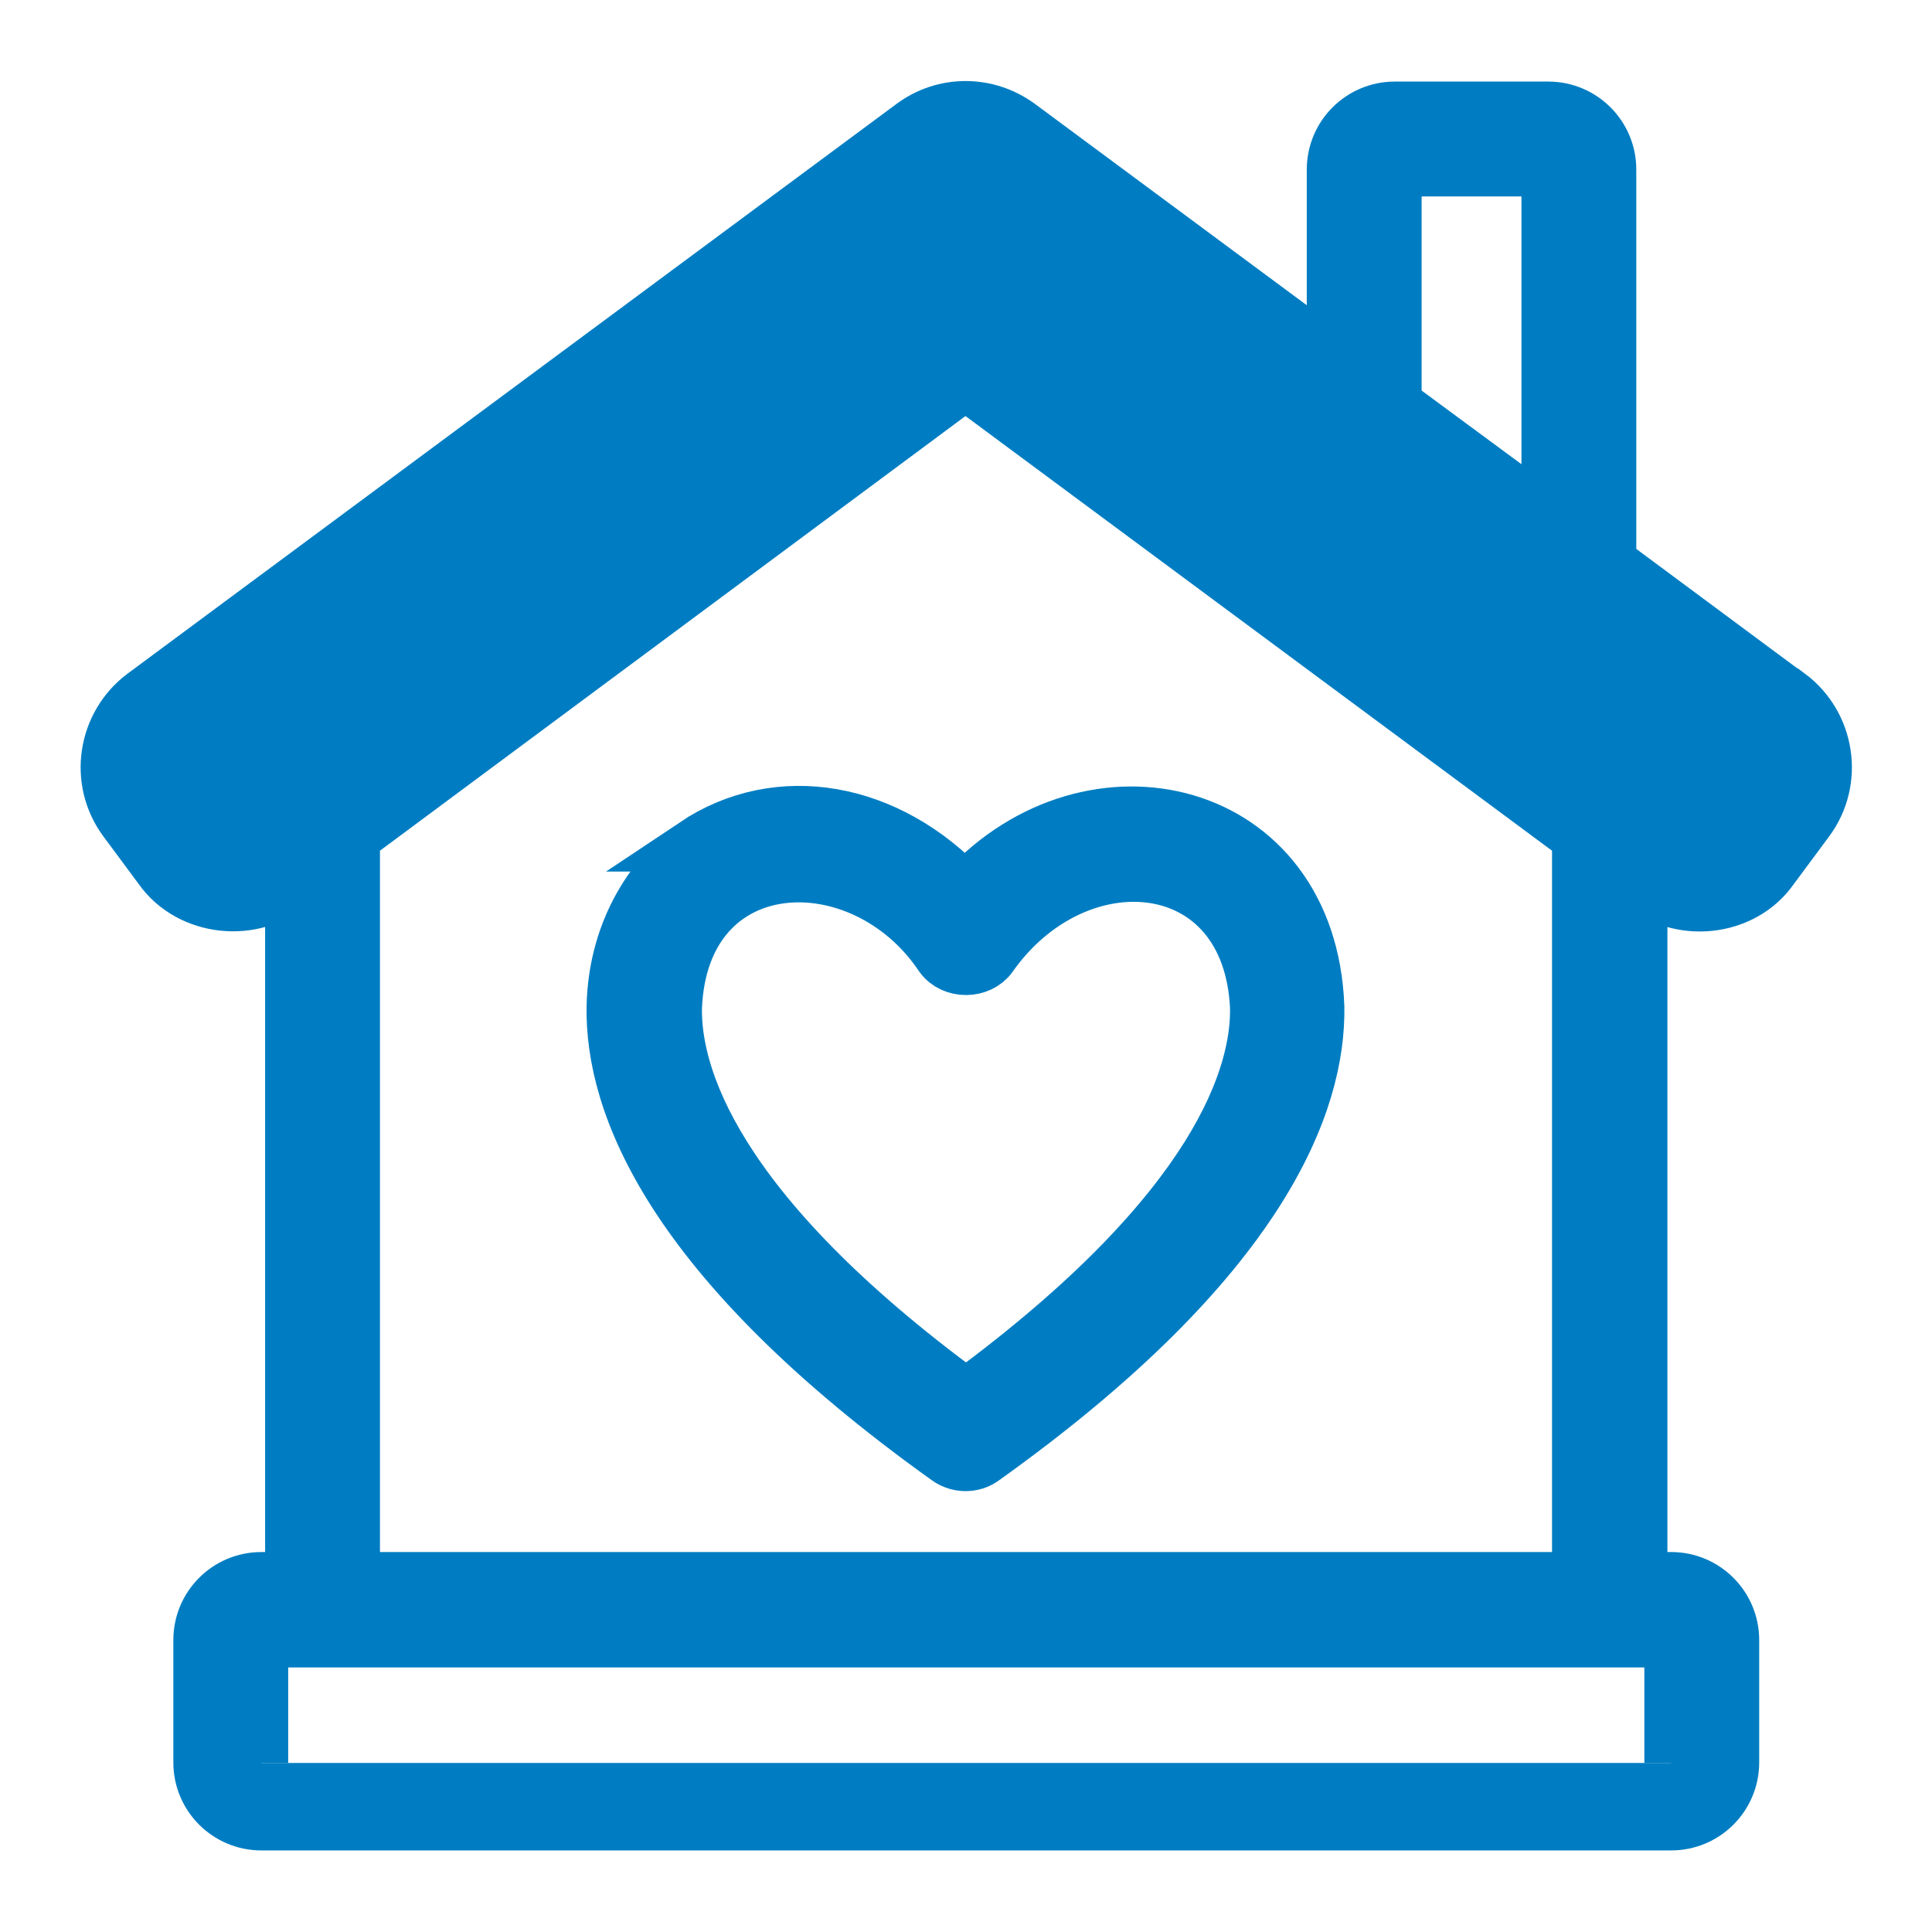
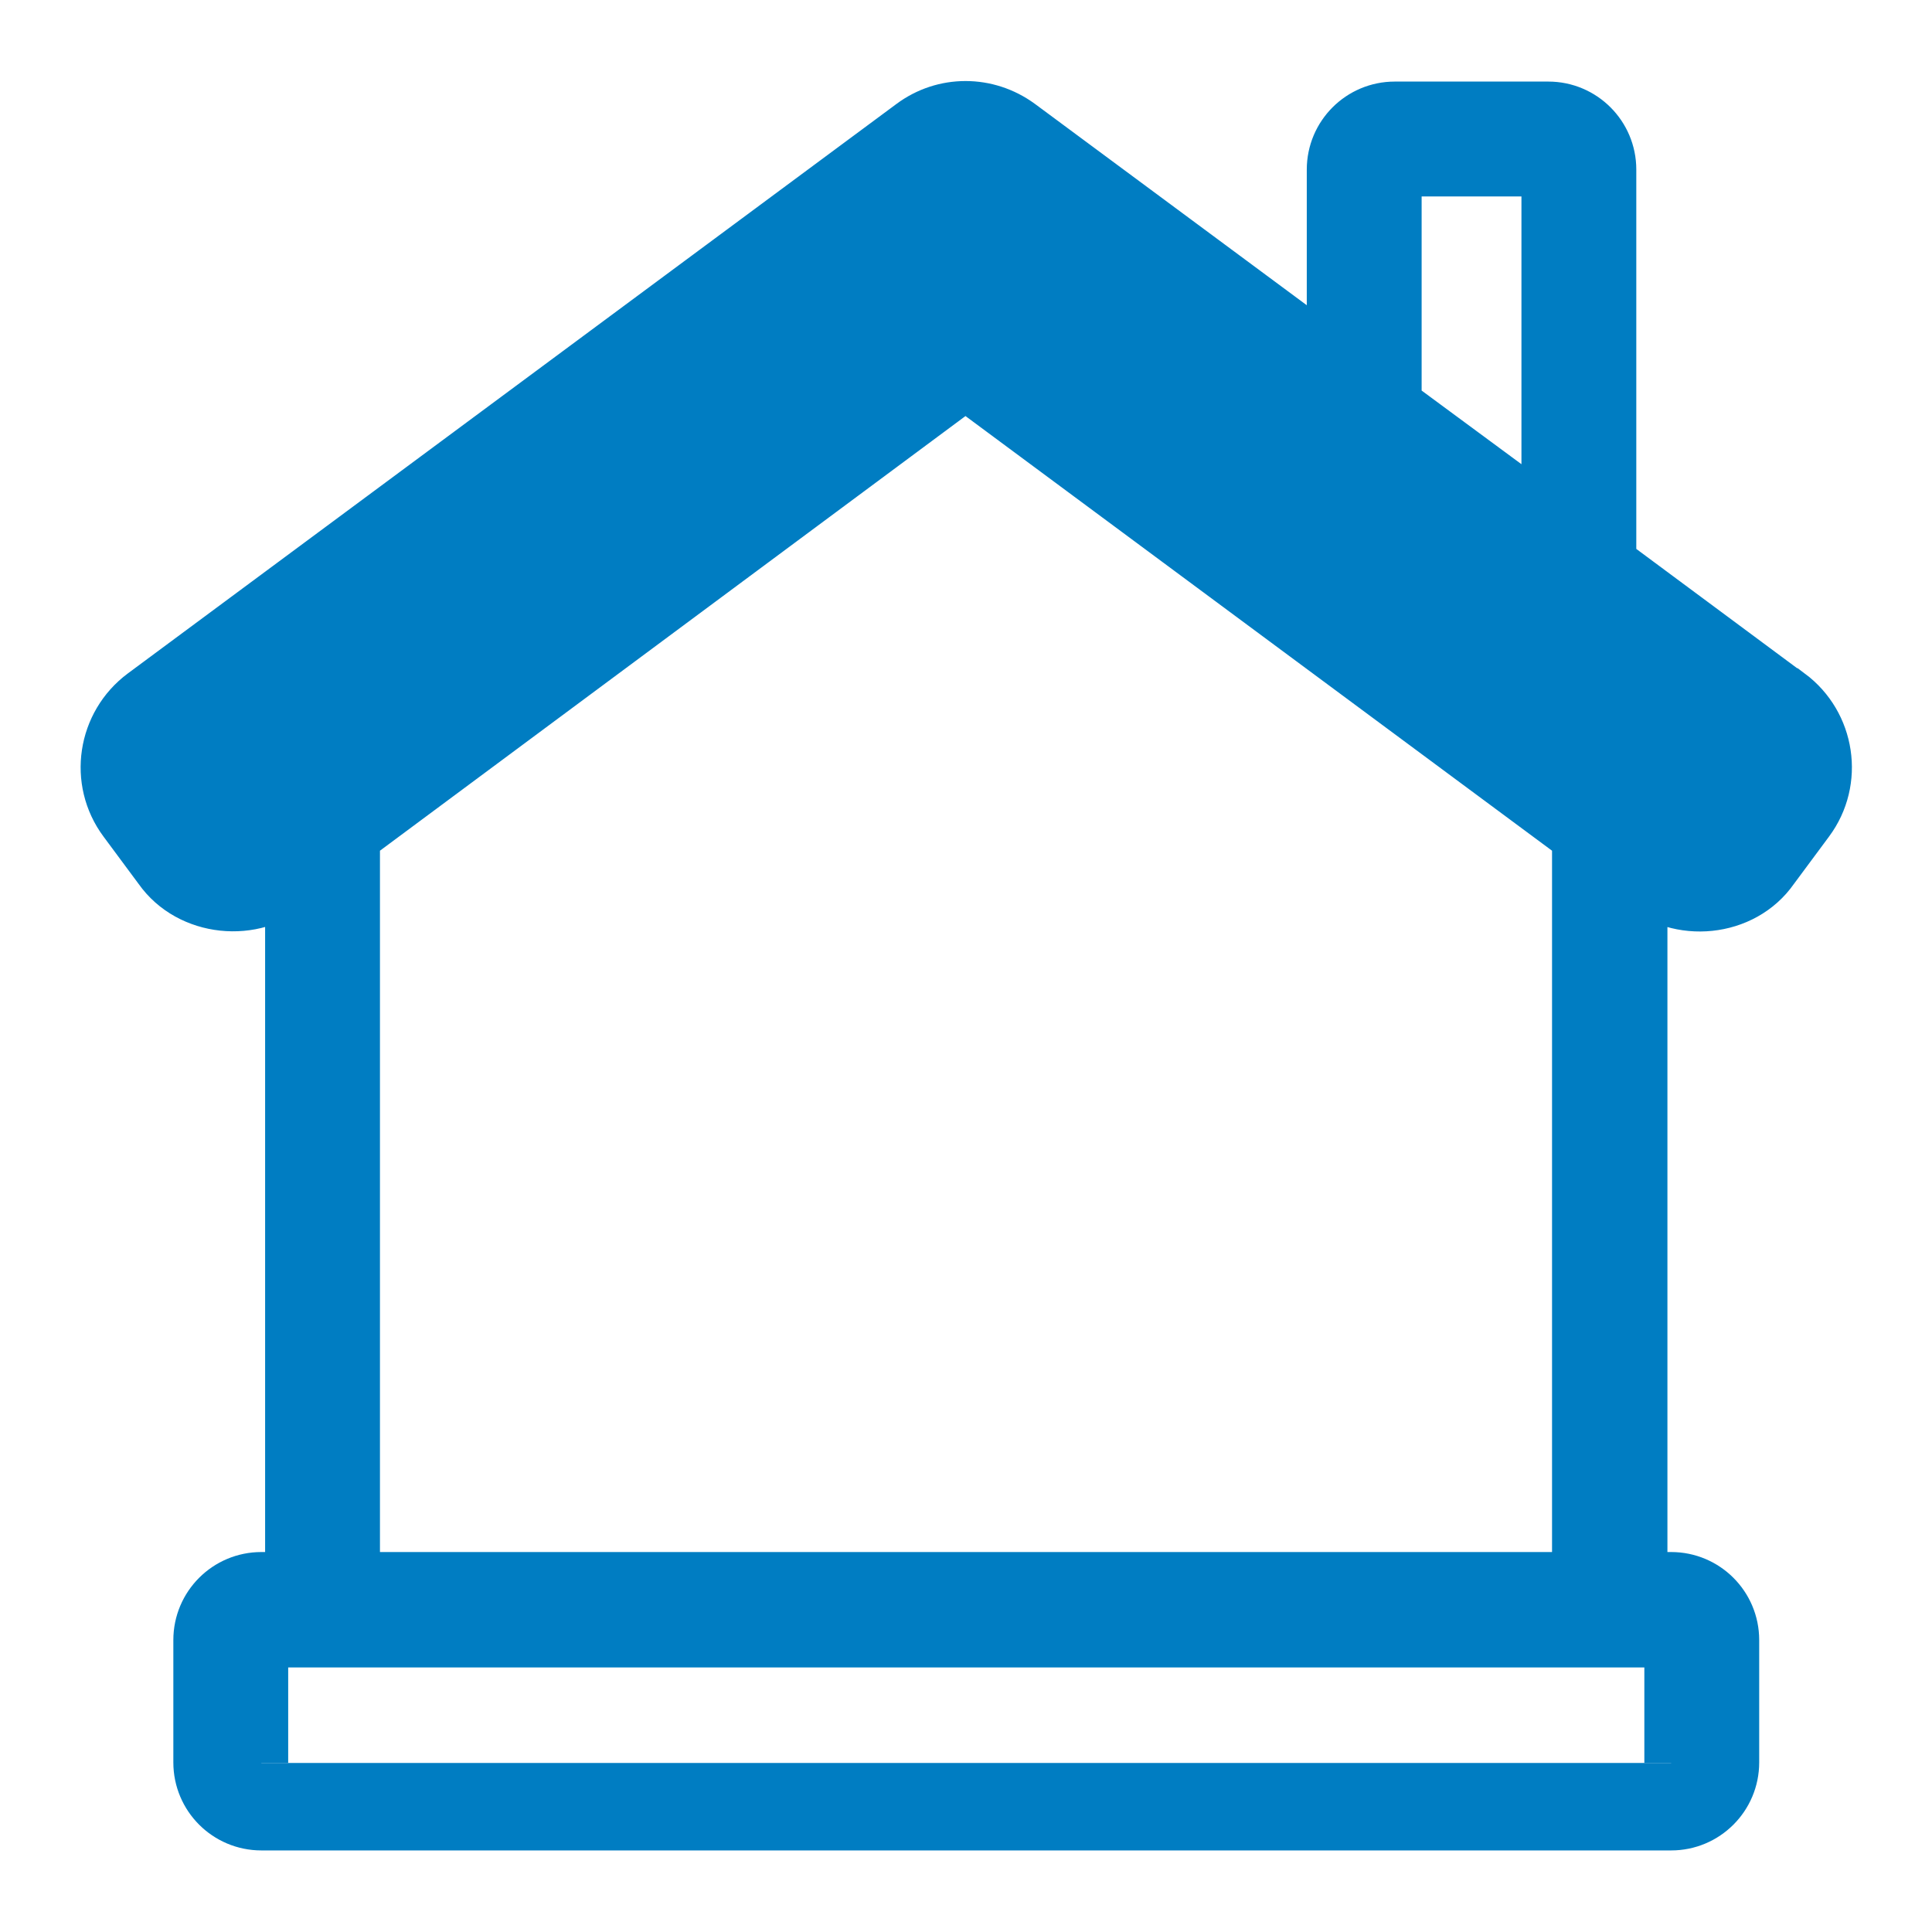
<svg xmlns="http://www.w3.org/2000/svg" id="BG" viewBox="0 0 36 36">
  <defs>
    <style>
      .cls-1 {
        fill: #007dc2;
        stroke: #007dc2;
        stroke-miterlimit: 10;
      }
    </style>
  </defs>
  <path class="cls-1" d="M33.32,12.95l-3.33-2.47V3.16c0-.63-.51-1.14-1.14-1.14h-2.86c-.63,0-1.14.51-1.14,1.14v3.52l-5.86-4.34c-.6-.44-1.4-.44-1.99,0L2.68,12.95c-.74.55-.9,1.6-.35,2.34l.66.89c.55.78,1.74.9,2.45.27v12.97h-.57c-.63,0-1.14.51-1.14,1.14v2.28c0,.63.51,1.14,1.14,1.14h26.27c.63,0,1.14-.51,1.14-1.14v-2.28c0-.63-.51-1.14-1.14-1.14h-.57v-12.97c.71.63,1.9.52,2.45-.27,0,0,.66-.89.66-.89.55-.74.39-1.79-.35-2.34ZM25.99,3.16h2.86v6.48l-2.86-2.11V3.16ZM4.87,32.85v-2.28h26.27v2.28M29.42,29.42H6.58v-13.82l11.41-8.47,11.43,8.47v13.82Z" />
-   <path class="cls-1" d="M12.96,15.74c-.72.48-1.5,1.53-1.53,3.02-.03,1.79,1.03,4.7,6.23,8.42.2.14.47.14.66,0,5.21-3.72,6.26-6.64,6.23-8.42-.14-3.78-4.22-4.73-6.57-2.17-1.44-1.53-3.47-1.9-5.04-.85ZM17.54,17.82c.22.3.71.29.92,0,1.6-2.28,4.83-2.01,4.96.96.02,1.21-.67,3.74-5.42,7.23-4.76-3.49-5.44-6.02-5.42-7.23.12-3.04,3.49-3.16,4.96-.96Z" />
</svg>